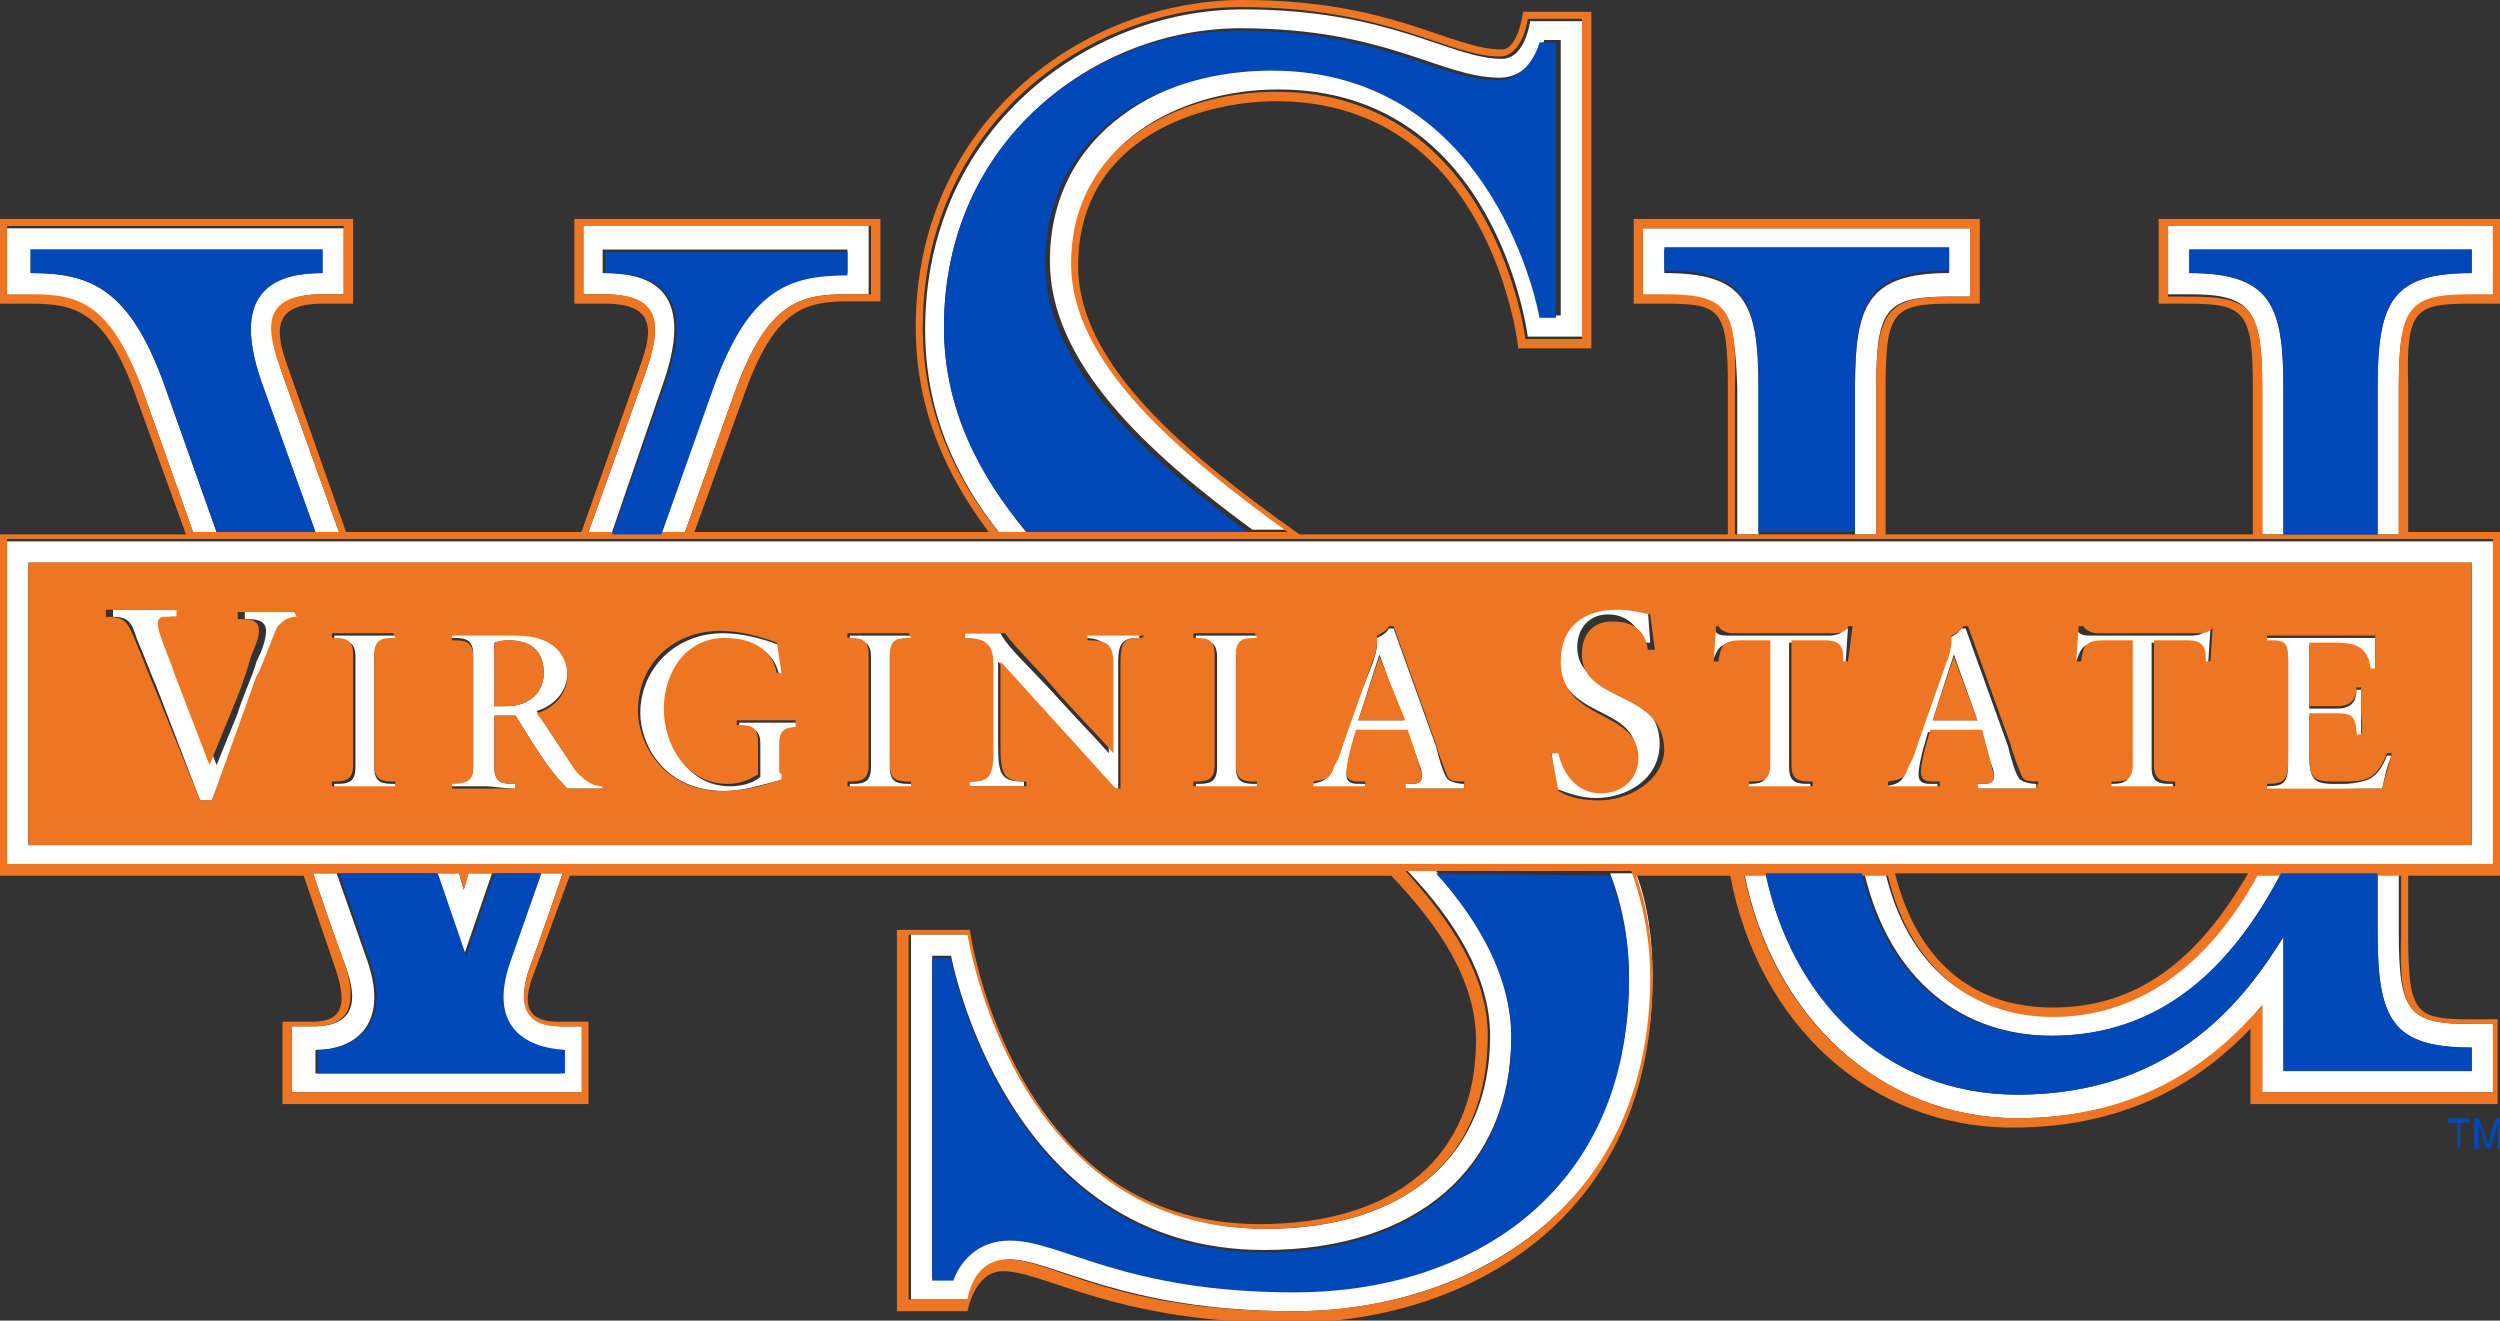
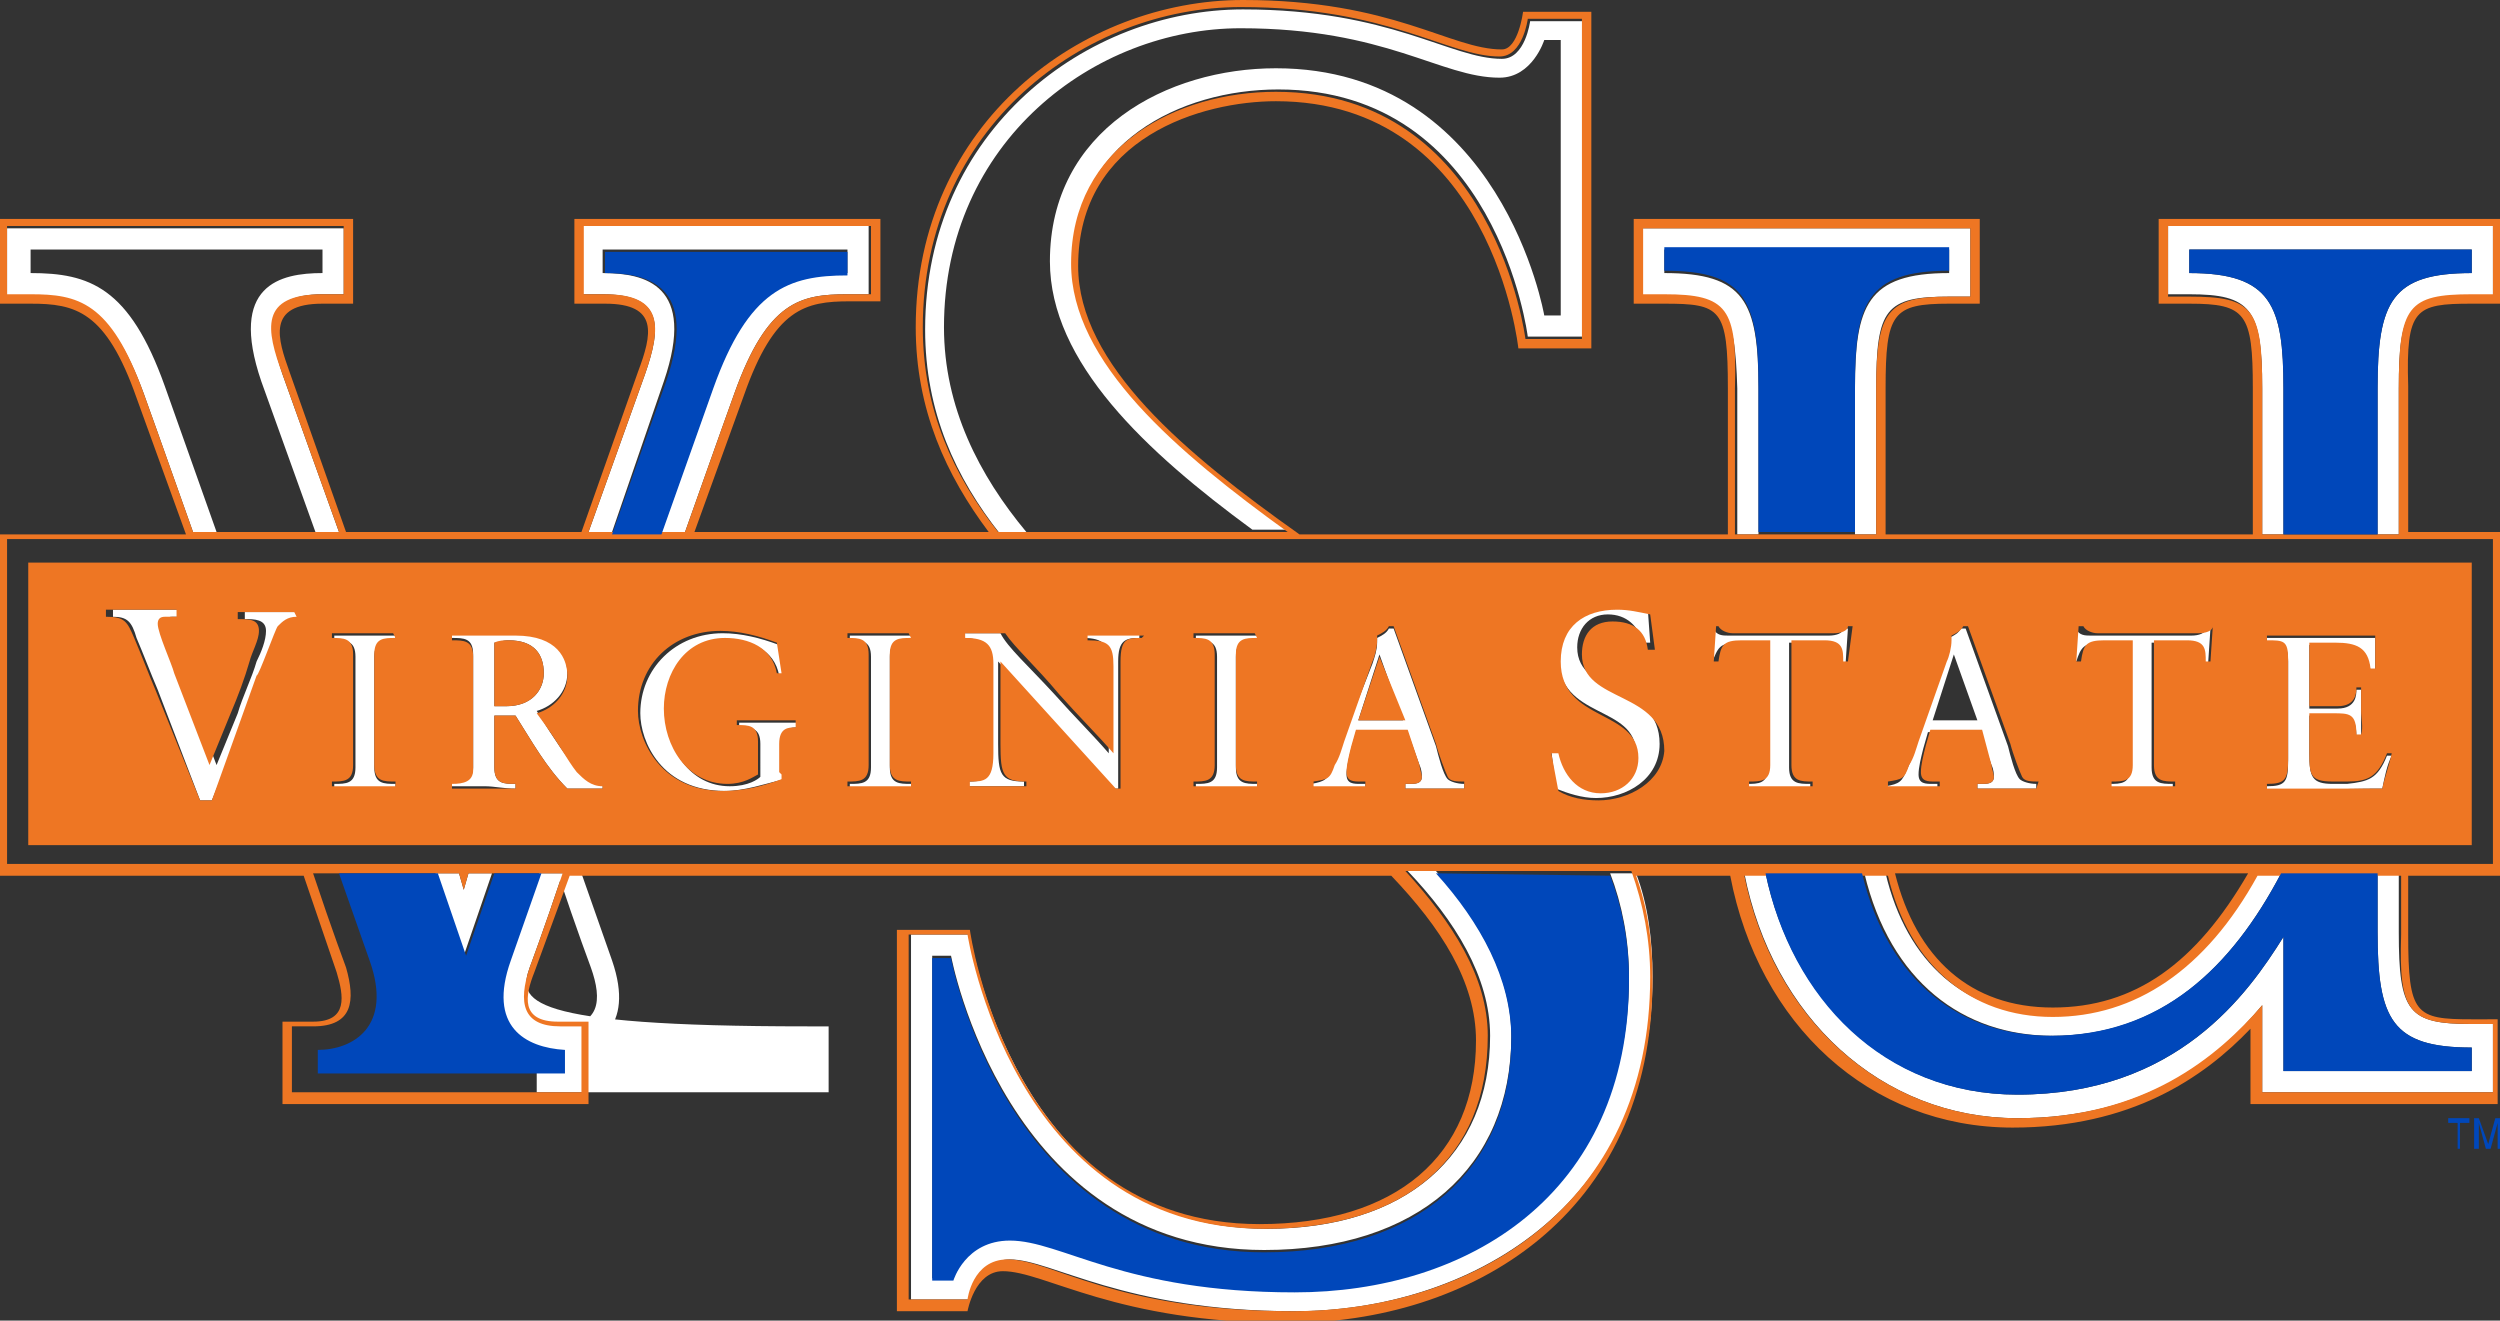
<svg xmlns="http://www.w3.org/2000/svg" version="1.1" id="Layer_2" x="0px" y="0px" viewBox="0 0 106.2 56.1" style="enable-background:new 0 0 106.2 56.1;" xml:space="preserve">
  <rect x="0" y="0" width="106.2" height="56.1" fill="#333333" stroke="none" />
  <style type="text/css">
	.st0{fill:#FFFFFF;}
	.st1{fill:#EE7623;}
	.st2{fill:#0047BA;}
</style>
  <g id="Layer_1-2">
    <g>
      <g>
        <g>
          <path class="st0" d="M96.1,16.5v6.2H97v-6.2c0-3.5-0.5-4.9-4-4.9v-1h12v1c-3.4,0-4,1.2-4,4.9v6.2h0.9v-6.2      c0-3.4,0.4-3.9,3.1-3.9h0.9V9.6H92.1v2.9H93C95.6,12.5,96.1,13.1,96.1,16.5L96.1,16.5z" />
          <path class="st0" d="M96.9,37.1h-1.1c-2.2,4-5.1,6-8.7,6s-6.1-2.2-7-6h-0.9c1.1,4.6,4.2,6.9,8,6.9C91.8,44,94.8,41.1,96.9,37.1z      " />
          <path class="st0" d="M73.8,16.5v6.2h0.9v-6.2c0-3.7-0.6-4.9-4-4.9v-1h12.1v1c-3.5,0-4,1.4-4,4.9v6.2h0.9v-6.2      c0-3.4,0.4-3.9,3.1-3.9h0.9V9.7H69.7v2.9h0.9C73.3,12.5,73.7,13.1,73.8,16.5L73.8,16.5z" />
          <path class="st0" d="M101.9,39.6v-2.5H101v2.5c0,3.7,0.6,4.9,4,4.9v1h-8v-5.7c-1.5,2.4-4.5,6.7-11.3,6.7      c-5.7,0-9.6-4.2-10.7-9.4h-0.9c1.2,6.1,5.8,10.4,11.6,10.4c5.4,0,8.5-2.5,10.4-4.8v3.7h9.8v-2.9H105      C102.3,43.5,101.9,43,101.9,39.6L101.9,39.6z" />
          <path class="st0" d="M43.6,22.6c-2-2.4-3.5-5.3-3.5-8.7c0-7.9,6.4-12.7,12.6-12.7s8.5,2.1,11,2.1c1.4,0,1.9-1.6,1.9-1.6h0.7      v11.7h-0.7c0,0-1.8-10.5-11.4-10.5c-4.6,0-9.6,2.6-9.6,8.2c0,4.3,4.1,8.1,8.6,11.4h1.6c-4.7-3.4-9.2-7.2-9.2-11.4      c0-5,4.5-7.3,8.7-7.3c9.3,0,10.6,10.5,10.6,10.5h2.4V0.9h-2.3c0,0-0.2,1.6-1.2,1.6c-2.2,0-4.7-2.1-11-2.1      c-6.6,0-13.5,5.1-13.5,13.6c0,3.5,1.3,6.3,3.2,8.7C42.4,22.6,43.6,22.6,43.6,22.6z" />
          <path class="st0" d="M68.4,37.1c0.5,1.3,0.8,2.8,0.8,4.4c0,9.2-7.2,13.3-14.2,13.3s-9.8-2.2-12.1-2.2c-1.8,0-2.4,1.7-2.4,1.7      h-0.9V40.6h0.8c0,0,2.3,12.5,13.3,12.5c6.5,0,10.5-3.5,10.5-9.1c0-2.5-1.3-4.8-3.2-7h-1.2c2,2.1,3.5,4.5,3.5,7      c0,5.1-3.6,8.2-9.5,8.2c-10.7,0-12.6-12.5-12.6-12.5h-2.5v15.5h2.5c0,0,0.3-1.7,1.7-1.7c1.8,0,4.8,2.2,12.1,2.2      s15.2-4.4,15.2-14.2c0-1.6-0.2-3.1-0.7-4.4H68.4L68.4,37.1z" />
          <path class="st0" d="M6.1,16.7c0,0,0.9,2.5,2.1,5.9h1l-2.2-6.2c-1.5-4.2-3.2-4.8-5.7-4.8v-1h12.4v1c-1.8,0-4,0.5-2.6,4.6      l2.3,6.4h1L12,15.9c-0.6-1.8-0.9-3.4,1.7-3.4h0.9V9.7H0.3v2.9h0.9C3.3,12.6,4.7,12.9,6.1,16.7L6.1,16.7z" />
          <polygon class="st0" points="19.9,37.1 19.7,37.8 19.5,37.1 18.5,37.1 19.7,40.6 20.9,37.1     " />
          <path class="st0" d="M27.4,15.9L25,22.6h1l2.2-6.4c1.4-4.1-0.8-4.6-2.6-4.6v-1H36v1c-2.5,0-4.2,0.6-5.7,4.8l-2.2,6.2h1      c1.2-3.4,2.1-5.9,2.1-5.9c1.4-3.9,2.8-4.2,4.8-4.2h0.9V9.6H24.7v2.9h0.9C28.2,12.5,28.1,13.9,27.4,15.9z" />
-           <path class="st0" d="M22.5,41.1c0,0,0.6-1.6,1.4-4h-1l-1.3,3.7c-1,2.8,0.7,3.8,2.2,3.8v1H13.4v-1c1.5,0,3.2-0.9,2.2-3.8      l-1.3-3.7h-1c0.8,2.4,1.4,4,1.4,4c0.5,1.4,0.4,2.5-1.4,2.5h-0.9v2.8h12.4v-2.8h-0.9C22.2,43.6,22,42.5,22.5,41.1L22.5,41.1z" />
-           <path class="st0" d="M0.3,23v13.8h105.6V23C105.9,23,0.3,23,0.3,23z M105,35.9H1.2v-12H105L105,35.9L105,35.9z" />
+           <path class="st0" d="M22.5,41.1c0,0,0.6-1.6,1.4-4h-1l-1.3,3.7c-1,2.8,0.7,3.8,2.2,3.8v1v-1c1.5,0,3.2-0.9,2.2-3.8      l-1.3-3.7h-1c0.8,2.4,1.4,4,1.4,4c0.5,1.4,0.4,2.5-1.4,2.5h-0.9v2.8h12.4v-2.8h-0.9C22.2,43.6,22,42.5,22.5,41.1L22.5,41.1z" />
          <path class="st0" d="M5.8,27.1c0.3,0.7,0.6,1.5,0.9,2.2L8.5,34H9l2.1-5.2c0-0.1,0.8-2,0.9-2.1c0.2-0.3,0.4-0.4,0.8-0.4v-0.3      c-0.4,0-0.7,0-1.1,0c-0.4,0-0.9,0-1.3,0v0.3c0.4,0,0.9,0,0.9,0.5c0,0.4-0.2,0.9-0.4,1.3c-0.2,0.7-0.6,1.5-0.8,2.2l-0.9,2.2      l-1.5-3.9c-0.1-0.3-0.7-1.7-0.7-2.1c0-0.2,0.1-0.3,0.3-0.3c0.2,0,0.3,0,0.5,0v-0.3c-0.5,0-1,0-1.4,0c-0.5,0-1.1,0-1.6,0v0.3      C5.4,26.2,5.6,26.4,5.8,27.1L5.8,27.1z" />
          <path class="st0" d="M16.8,33.5v-0.2c-0.5,0-0.9,0-0.9-0.7v-4.7c0-0.7,0.4-0.7,0.9-0.7v-0.2c-0.5,0-0.9,0-1.3,0s-0.9,0-1.3,0      v0.2c0.5,0,0.9,0,0.9,0.7v4.7c0,0.7-0.4,0.7-0.9,0.7v0.2c0.5,0,0.9,0,1.4,0C15.9,33.4,16.3,33.5,16.8,33.5L16.8,33.5z" />
          <path class="st0" d="M21.9,33.5v-0.2c-0.5,0-0.9,0-0.9-0.7v-2.2h0.9c0.7,1.1,1.3,2.2,2.2,3.1c0.3,0,0.5,0,0.8,0      c0.2,0,0.5,0,0.7,0v-0.2c-0.5,0-0.8-0.2-1.1-0.6c-0.4-0.5-0.9-1.2-1.7-2.5c0.7-0.2,1.3-0.8,1.3-1.6c0-0.7-0.4-1.7-2.2-1.7      c-0.6,0-0.9,0-1.3,0c-0.5,0-0.9,0-1.4,0v0.2c0.5,0,0.9,0,0.9,0.7v4.8c0,0.5-0.4,0.7-0.9,0.6v0.2c0.5,0,0.9,0,1.4,0      C21,33.4,21.4,33.5,21.9,33.5L21.9,33.5z M21,27.3c0.2,0,0.3-0.1,0.6-0.1c1.1,0,1.5,0.6,1.5,1.4c0,0.7-0.5,1.4-1.6,1.4      c-0.2,0-0.4,0-0.5,0L21,27.3L21,27.3z" />
          <path class="st0" d="M30.8,33.6c0.8,0,1.7-0.3,2.5-0.5v-0.2l-0.1-0.1v-1.2c0-0.7,0.4-0.7,0.7-0.7v-0.2c-0.3,0-0.7,0-1.2,0      s-0.9,0-1.3,0v0.2c0.5,0,0.9,0,0.9,0.7V33c-0.1,0.1-0.5,0.4-1.3,0.4c-1.7,0-2.7-1.6-2.7-3.2c0-1.5,1-3,2.6-3c1,0,2,0.4,2.2,1.5      h0.2l-0.2-1.3c-0.8-0.3-1.6-0.5-2.4-0.5c-2,0-3.5,1.5-3.5,3.4C27.2,31.5,28.1,33.6,30.8,33.6L30.8,33.6z" />
          <path class="st0" d="M38.7,33.5v-0.2c-0.5,0-0.9,0-0.9-0.7v-4.7c0-0.7,0.4-0.7,0.9-0.7v-0.2c-0.5,0-0.9,0-1.3,0s-0.9,0-1.3,0      v0.2c0.5,0,0.9,0,0.9,0.7v4.7c0,0.7-0.4,0.7-0.9,0.7v0.2c0.5,0,0.9,0,1.4,0C37.8,33.4,38.2,33.5,38.7,33.5L38.7,33.5z" />
          <path class="st0" d="M42.1,28.2V32c0,1.2-0.4,1.2-1,1.2v0.2c0.4,0,0.8,0,1.2,0s0.8,0,1.2,0v-0.2c-1,0-1.1-0.3-1.1-1.6v-3.5      l4.9,5.4h0.2v-5.4c0-0.9,0.3-1,0.9-1v-0.2c-0.4,0-0.7,0-1.1,0c-0.4,0-0.9,0-1.3,0v0.2c0.9,0,1.1,0.3,1.1,1.1V32      c-0.6-0.7-1.5-1.6-2.3-2.5c-1.1-1.2-2-2-2.3-2.6c-0.2,0-0.5,0-0.8,0c-0.3,0-0.6,0-0.9,0v0.2C41.8,27.1,42.1,27.4,42.1,28.2      L42.1,28.2z" />
          <path class="st0" d="M53.4,33.5v-0.2c-0.5,0-0.9,0-0.9-0.7v-4.7c0-0.7,0.4-0.7,0.9-0.7v-0.2c-0.5,0-0.9,0-1.3,0s-0.9,0-1.3,0      v0.2c0.5,0,0.9,0,0.9,0.7v4.7c0,0.7-0.4,0.7-0.9,0.7v0.2c0.5,0,0.9,0,1.4,0C52.6,33.4,53,33.5,53.4,33.5L53.4,33.5z" />
          <path class="st0" d="M58,33.5v-0.2h-0.2c-0.3,0-0.6,0-0.6-0.4c0-0.3,0.1-0.7,0.2-1.1l0.2-0.7h2.2l0.5,1.4      c0.1,0.2,0.1,0.4,0.1,0.5c0,0.3-0.3,0.3-0.5,0.3h-0.2v0.2c0.5,0,0.9,0,1.4,0c0.4,0,0.7,0,1.1,0v-0.2c-0.3,0-0.6-0.1-0.7-0.2      c-0.2-0.2-0.4-1-0.5-1.4l-1.8-5h-0.2c-0.1,0.2-0.3,0.3-0.5,0.4c0,0.1,0,0.1,0,0.2c0,0.3-0.1,0.6-0.2,0.9L57,31.5      c-0.1,0.4-0.2,0.7-0.4,1.1c-0.2,0.5-0.3,0.6-0.9,0.7v0.2c0.4,0,0.8,0,1.1,0S57.6,33.5,58,33.5L58,33.5z M58.6,27.8L58.6,27.8      l1,2.8h-1.9L58.6,27.8z" />
          <path class="st0" d="M68,33.6c-0.9,0-1.6-0.8-1.8-1.7h-0.3l0.2,1.6c0.5,0.2,1.1,0.4,1.7,0.4c1.3,0,2.7-0.8,2.7-2.3      c0-2.6-3.5-2-3.5-4.1c0-0.8,0.5-1.4,1.3-1.4c0.8,0,1.3,0.5,1.5,1.2h0.3L70,25.9c-0.4-0.1-0.9-0.2-1.4-0.2      c-1.4,0-2.4,0.8-2.4,2.2c0,2.7,3.3,2,3.3,4.1C69.5,33,68.8,33.6,68,33.6L68,33.6z" />
          <path class="st0" d="M73.9,27.3h1.2v5.3c0,0.7-0.4,0.7-0.9,0.7v0.2c0.5,0,0.9,0,1.4,0c0.4,0,0.8,0,1.3,0v-0.2      c-0.5,0-0.9,0-0.9-0.7v-5.3h1.4c0.8,0,0.7,0.3,0.8,0.9h0.2l0.1-1.5h-0.2c0,0.2-0.3,0.3-0.6,0.3h-4.3c-0.2,0-0.5,0-0.6-0.3h-0.2      l-0.1,1.5h0.2C73,27.5,73,27.3,73.9,27.3L73.9,27.3z" />
          <path class="st0" d="M82.3,33.5v-0.2h-0.2c-0.3,0-0.6,0-0.6-0.4c0-0.3,0.1-0.7,0.2-1.1l0.2-0.7h2.2l0.5,1.4      c0.1,0.2,0.1,0.4,0.1,0.5c0,0.3-0.3,0.3-0.5,0.3h-0.2v0.2c0.5,0,0.9,0,1.4,0c0.4,0,0.7,0,1.1,0v-0.2c-0.3,0-0.6-0.1-0.7-0.2      c-0.2-0.2-0.4-1-0.5-1.4l-1.8-5h-0.2c-0.1,0.2-0.3,0.3-0.5,0.4c0,0.1,0,0.1,0,0.2c0,0.3-0.1,0.6-0.2,0.9l-1.2,3.4      c-0.1,0.4-0.2,0.7-0.4,1.1c-0.2,0.5-0.3,0.6-0.9,0.7v0.2c0.4,0,0.8,0,1.1,0S82,33.5,82.3,33.5L82.3,33.5z M83,27.8L83,27.8      l1,2.8h-1.9L83,27.8z" />
          <path class="st0" d="M89.3,27.3h1.2v5.3c0,0.7-0.4,0.7-0.9,0.7v0.2c0.5,0,0.9,0,1.4,0c0.4,0,0.8,0,1.3,0v-0.2      c-0.5,0-0.9,0-0.9-0.7v-5.3h1.4c0.8,0,0.7,0.3,0.8,0.9h0.2l0.1-1.5h-0.2c0,0.2-0.3,0.3-0.6,0.3h-4.3c-0.2,0-0.5,0-0.6-0.3h-0.2      L88,28.1h0.2C88.4,27.5,88.5,27.3,89.3,27.3L89.3,27.3z" />
          <path class="st0" d="M101.2,33.5c0.1-0.5,0.2-1,0.4-1.4l-0.2,0c-0.4,1-0.8,1.1-1.7,1.2h-0.6c-0.9,0-1-0.3-1-1.3v-1.6h1      c0.7,0,1,0,1,0.9h0.2c0-0.3,0-0.7,0-1c0-0.3,0-0.9,0-1h-0.2c0,0.2,0,0.8-0.8,0.8h-1.2v-2.7h1.1c0.9,0,1.4,0.3,1.5,1.1l0.2,0      v-1.4c-0.9,0-1.8,0-2.7,0c-0.6,0-1.3,0-1.9,0v0.2c0.7,0,0.9,0.1,0.9,0.8v4.2c0,0.9-0.1,1.1-0.9,1.1v0.2c0.7,0,1.4,0,2.1,0      C99.4,33.5,100.3,33.5,101.2,33.5L101.2,33.5z" />
        </g>
        <g>
          <path class="st1" d="M105,12.9h1.3V9.3H91.7v3.6H93c2.4,0,2.7,0.4,2.7,3.6v6.2H80.1v-6.2c0-3.2,0.3-3.6,2.7-3.6h1.3V9.3H69.4      v3.6h1.3c2.4,0,2.7,0.2,2.7,3.6v6.2H55.2c-4.8-3.4-9.4-7.2-9.4-11.4c0-5.5,5.3-7,8.4-7c9.2,0,10.3,10.5,10.3,10.5h3.1V0.5h-2.9      c0,0-0.2,1.6-0.9,1.6c-2.2,0-4.6-2.1-11-2.1c-6.8,0-13.9,5.2-13.9,13.9c0,3.5,1.3,6.3,3.1,8.7H29.5l2.1-5.8c1.3-3.7,2.6-4,4.5-4      h1.3V9.3H24.4v3.6h1.3c2.3,0,2,1.3,1.4,2.9l-2.4,6.8h-10l-2.4-6.8c-0.5-1.4-1-2.9,1.4-2.9h1.3V9.3H0v3.6h1.3      c1.9,0,3.2,0.3,4.5,4l2.1,5.8H0v14.5h12.9l1.4,4.1c0.3,1,0.5,2.1-1,2.1h-1.3v3.5h13v-3.5h-1.3c-1.6,0-1.4-1.1-1-2.1l1.5-4.1      h34.9c2.1,2.2,3.6,4.5,3.6,7c0,4.9-3.4,7.8-9.2,7.8c-10.6,0-12.3-12.5-12.3-12.5h-3.1v16.2h3c0,0,0.3-1.7,1.5-1.7      c1.8,0,4.8,2.2,12.1,2.2c7.7,0,15.5-4.5,15.5-14.6c0-1.6-0.2-3-0.7-4.4h4c1.2,6.3,5.9,10.7,12,10.7c5,0,8.1-2.1,10.1-4.2v3.2      h10.5v-3.6H105c-2.4,0-2.7-0.2-2.7-3.6v-2.5h4V22.6h-4v-6.2C102.2,13.1,102.6,12.9,105,12.9L105,12.9z M70.7,12.5h-0.9V9.7h13.9      v2.9h-0.9c-2.6,0-3.1,0.6-3.1,3.9v6.2h-6v-6.2C73.8,13.1,73.4,12.5,70.7,12.5L70.7,12.5z M39.2,13.9c0-8.5,6.9-13.6,13.5-13.6      c6.3,0,8.8,2.1,11,2.1c1,0,1.2-1.6,1.2-1.6h2.3v13.6h-2.4c0,0-1.3-10.5-10.6-10.5c-4.2,0-8.7,2.3-8.7,7.3c0,4.2,4.5,8,9.2,11.4      H42.4C40.5,20.2,39.2,17.4,39.2,13.9L39.2,13.9z M27.4,15.9c0.7-2,0.8-3.4-1.7-3.4h-0.9V9.6h12.2v2.9H36c-2,0-3.4,0.3-4.8,4.2      c0,0-0.9,2.5-2.1,5.9H25L27.4,15.9L27.4,15.9z M6.1,16.7c-1.4-3.9-2.8-4.2-4.8-4.2H0.3V9.6h14.3v2.9h-0.9      c-2.7,0-2.4,1.5-1.7,3.4l2.4,6.7H8.2C7,19.2,6.1,16.7,6.1,16.7L6.1,16.7z M22.5,41.1c-0.5,1.5-0.3,2.5,1.3,2.5h0.9v2.8H12.4      v-2.8h0.9c1.7,0,1.8-1.1,1.4-2.5c0,0-0.6-1.6-1.4-4h6.2l0.2,0.7l0.2-0.7h4C23.1,39.5,22.5,41.1,22.5,41.1z M70.1,41.5      c0,9.8-7.6,14.2-15.2,14.2s-10.2-2.2-12.1-2.2c-1.5,0-1.7,1.7-1.7,1.7h-2.5V39.7h2.5c0,0,1.9,12.5,12.6,12.5c6,0,9.5-3,9.5-8.2      c0-2.5-1.5-4.8-3.5-7h9.6C69.8,38.4,70.1,39.9,70.1,41.5z M105,43.5h0.9v2.9h-9.8v-3.7c-1.9,2.2-5,4.8-10.4,4.8      c-5.8,0-10.4-4.3-11.6-10.3h6.1c0.9,3.8,3.5,6,7,6s6.5-2,8.7-6h6.1v2.5C101.9,43,102.3,43.5,105,43.5L105,43.5z M80.5,37.1h15      c-2.2,3.8-4.8,5.7-8.3,5.7S81.4,40.7,80.5,37.1z M105.9,22.9v13.8H0.3V22.9H105.9L105.9,22.9z M101.9,16.5v6.2h-5.8v-6.2      c0-3.4-0.4-3.9-3.1-3.9h-0.9V9.6h13.8v2.9H105C102.3,12.5,101.9,13,101.9,16.5z" />
-           <polygon class="st1" points="83,27.9 82.1,30.6 84,30.6 83,27.9     " />
          <path class="st1" d="M105,23.9H1.2v12H105V23.9z M12.6,26.2c-0.4,0-0.6,0.2-0.8,0.4c-0.1,0.1-0.8,2.1-0.9,2.1L9,34H8.5l-1.9-4.7      c-0.3-0.7-0.6-1.5-0.9-2.2c-0.3-0.7-0.4-0.9-1.2-0.9v-0.3c0.5,0,1.1,0,1.6,0c0.5,0,1,0,1.4,0v0.3c-0.2,0-0.3,0-0.5,0      c-0.2,0-0.3,0.1-0.3,0.3c0,0.4,0.6,1.7,0.7,2.1l1.5,3.9l0.9-2.2c0.3-0.7,0.6-1.5,0.8-2.2c0.1-0.4,0.4-0.9,0.4-1.3      c0-0.5-0.4-0.5-0.9-0.5v-0.3c0.4,0,0.9,0,1.3,0c0.4,0,0.7,0,1.1,0L12.6,26.2L12.6,26.2z M16.8,27.1c-0.5,0-0.9,0-0.9,0.7v4.7      c0,0.7,0.4,0.7,0.9,0.7v0.2c-0.5,0-0.9,0-1.3,0c-0.4,0-0.9,0-1.4,0v-0.2c0.5,0,0.9,0,0.9-0.7v-4.7c0-0.7-0.4-0.7-0.9-0.7v-0.2      c0.4,0,0.9,0,1.3,0s0.9,0,1.3,0L16.8,27.1L16.8,27.1z M25.6,33.5c-0.2,0-0.5,0-0.7,0c-0.3,0-0.5,0-0.8,0c-0.9-0.9-1.5-2-2.2-3.1      H21v2.2c0,0.7,0.4,0.7,0.9,0.7v0.2c-0.5,0-0.9,0-1.3,0c-0.5,0-0.9,0-1.4,0v-0.2c0.5,0,0.9-0.1,0.9-0.6v-4.8      c0-0.7-0.4-0.7-0.9-0.7v-0.2c0.5,0,1,0,1.4,0c0.3,0,0.7,0,1.3,0c1.8,0,2.2,1,2.2,1.7c0,0.8-0.6,1.4-1.3,1.6      c0.9,1.2,1.3,2,1.7,2.5c0.3,0.3,0.6,0.6,1.1,0.6V33.5L25.6,33.5z M33.8,30.9c-0.3,0-0.7,0-0.7,0.7v1.2l0.1,0.1v0.2      c-0.8,0.3-1.6,0.5-2.5,0.5c-2.6,0-3.6-2.1-3.6-3.4c0-2,1.5-3.4,3.5-3.4c0.8,0,1.6,0.2,2.4,0.5l0.2,1.3H33      c-0.2-1.1-1.2-1.5-2.2-1.5c-1.7,0-2.6,1.5-2.6,3c0,1.6,1,3.2,2.7,3.2c0.7,0,1.1-0.3,1.3-0.4v-1.4c0-0.7-0.4-0.7-0.9-0.7v-0.2      c0.4,0,0.9,0,1.3,0s0.9,0,1.2,0V30.9L33.8,30.9z M38.7,27.1c-0.5,0-0.9,0-0.9,0.7v4.7c0,0.7,0.4,0.7,0.9,0.7v0.2      c-0.5,0-0.9,0-1.3,0c-0.5,0-0.9,0-1.4,0v-0.2c0.5,0,0.9,0,0.9-0.7v-4.7c0-0.7-0.4-0.7-0.9-0.7v-0.2c0.4,0,0.9,0,1.3,0      s0.9,0,1.3,0L38.7,27.1L38.7,27.1z M48.5,27.1c-0.6,0-0.9,0-0.9,1v5.4h-0.2l-4.9-5.4v3.5c0,1.3,0.1,1.6,1.1,1.6v0.2      c-0.4,0-0.8,0-1.2,0s-0.8,0-1.2,0v-0.2c0.6,0,1,0,1-1.2v-3.8c0-0.8-0.3-1.1-1.2-1.1v-0.2c0.3,0,0.6,0,0.9,0c0.2,0,0.5,0,0.8,0      c0.4,0.6,1.3,1.4,2.3,2.6c0.8,0.9,1.7,1.8,2.3,2.5v-3.7c0-0.9-0.2-1.1-1.1-1.1v-0.2c0.4,0,0.9,0,1.3,0c0.4,0,0.7,0,1.1,0      L48.5,27.1L48.5,27.1z M53.4,27.1c-0.5,0-0.9,0-0.9,0.7v4.7c0,0.7,0.4,0.7,0.9,0.7v0.2c-0.5,0-0.9,0-1.3,0c-0.5,0-0.9,0-1.4,0      v-0.2c0.5,0,0.9,0,0.9-0.7v-4.7c0-0.7-0.4-0.7-0.9-0.7v-0.2c0.4,0,0.9,0,1.3,0s0.9,0,1.3,0L53.4,27.1L53.4,27.1z M62.2,33.5      c-0.4,0-0.7,0-1.1,0c-0.5,0-0.9,0-1.4,0v-0.2h0.2c0.2,0,0.5,0,0.5-0.3c0-0.1-0.1-0.4-0.1-0.5L59.8,31h-2.2l-0.2,0.7      c-0.1,0.4-0.2,0.8-0.2,1.1c0,0.4,0.3,0.4,0.6,0.4H58v0.2c-0.4,0-0.7,0-1.1,0s-0.8,0-1.1,0v-0.2c0.6-0.1,0.7-0.1,0.9-0.7      c0.2-0.3,0.3-0.7,0.4-1l1.2-3.4c0.1-0.2,0.2-0.6,0.2-0.9c0-0.1,0-0.2,0-0.2c0.2-0.1,0.4-0.2,0.5-0.4h0.2l1.8,5      c0.1,0.4,0.4,1.2,0.5,1.4c0.1,0.2,0.4,0.2,0.7,0.2L62.2,33.5L62.2,33.5z M67.9,34c-0.6,0-1.2-0.1-1.7-0.4L65.9,32h0.3      c0.2,0.9,0.8,1.7,1.8,1.7c0.9,0,1.6-0.6,1.6-1.5c0-2.1-3.3-1.5-3.3-4.1c0-1.5,1-2.2,2.4-2.2c0.5,0,0.9,0.1,1.4,0.2l0.2,1.5h-0.3      c-0.1-0.8-0.6-1.2-1.5-1.2c-0.9,0-1.3,0.6-1.3,1.4c0,2.1,3.5,1.5,3.5,4.1C70.6,33.2,69.2,34,67.9,34L67.9,34z M78.5,28.1h-0.2      c0-0.5,0-0.9-0.8-0.9h-1.4v5.3c0,0.7,0.4,0.7,0.9,0.7v0.2c-0.4,0-0.9,0-1.3,0c-0.4,0-0.9,0-1.4,0v-0.2c0.5,0,0.9,0,0.9-0.7v-5.3      h-1.2c-0.8,0-0.9,0.2-1,0.9h-0.2l0.1-1.5H73c0.1,0.2,0.4,0.3,0.6,0.3h4.3c0.3,0,0.6-0.1,0.6-0.3h0.2L78.5,28.1L78.5,28.1z       M86.5,33.5c-0.4,0-0.7,0-1.1,0c-0.5,0-0.9,0-1.4,0v-0.2h0.2c0.2,0,0.5,0,0.5-0.3c0-0.1-0.1-0.4-0.1-0.5L84.2,31H82l-0.2,0.7      c-0.1,0.4-0.2,0.8-0.2,1.1c0,0.4,0.3,0.4,0.6,0.4h0.2v0.2c-0.4,0-0.7,0-1.1,0s-0.8,0-1.1,0v-0.2c0.6-0.1,0.7-0.1,0.9-0.7      c0.2-0.3,0.3-0.7,0.4-1l1.2-3.4c0.1-0.2,0.2-0.6,0.2-0.9c0-0.1,0-0.2,0-0.2c0.2-0.1,0.4-0.2,0.5-0.4h0.2l1.8,5      c0.1,0.4,0.4,1.2,0.5,1.4c0.1,0.2,0.4,0.2,0.7,0.2L86.5,33.5L86.5,33.5z M93.9,28.1h-0.2c0-0.5,0-0.9-0.8-0.9h-1.4v5.3      c0,0.7,0.4,0.7,0.9,0.7v0.2c-0.4,0-0.9,0-1.3,0c-0.4,0-0.9,0-1.4,0v-0.2c0.5,0,0.9,0,0.9-0.7v-5.3h-1.2c-0.8,0-0.9,0.2-1,0.9      h-0.2l0.1-1.5h0.2c0.1,0.2,0.4,0.3,0.6,0.3h4.3c0.3,0,0.6-0.1,0.6-0.3H94L93.9,28.1L93.9,28.1z M101.2,33.5c-0.9,0-1.9,0-2.8,0      c-0.7,0-1.4,0-2.1,0v-0.2c0.8,0,0.9-0.2,0.9-1.1V28c0-0.8-0.2-0.8-0.9-0.8v-0.2c0.6,0,1.3,0,1.9,0c0.9,0,1.8,0,2.7,0v1.4l-0.2,0      c-0.1-0.9-0.6-1.1-1.5-1.1h-1.1v2.7h1.2c0.8,0,0.8-0.6,0.8-0.8h0.2c0,0.2,0,0.7,0,1c0,0.3,0.1,0.7,0,1h-0.2c0-0.9-0.3-0.9-1-0.9      h-1v1.6c0,1,0,1.3,1,1.3h0.6c0.9,0,1.3-0.2,1.7-1.2l0.2,0C101.5,32.5,101.3,33,101.2,33.5L101.2,33.5z" />
          <path class="st1" d="M21.6,27.2c-0.2,0-0.4,0-0.6,0.1V30c0.1,0,0.3,0,0.5,0c1.2,0,1.6-0.8,1.6-1.4      C23.1,27.8,22.7,27.2,21.6,27.2L21.6,27.2z" />
          <polygon class="st1" points="58.6,27.9 57.7,30.6 59.7,30.6 58.6,27.9     " />
        </g>
        <g>
          <path class="st2" d="M93,11.6c3.5,0,4,1.4,4,4.9v6.2h4v-6.2c0-3.7,0.6-4.9,4-4.9v-1H93L93,11.6L93,11.6z" />
          <path class="st2" d="M101,39.6v-2.5h-4.1c-2.1,4-5.1,6.9-9.8,6.9c-3.8,0-6.9-2.3-8-6.9H75c1.1,5.3,5,9.4,10.7,9.4      c6.8,0,9.8-4.3,11.3-6.7v5.7h8v-1C101.6,44.5,101,43.3,101,39.6L101,39.6z" />
          <path class="st2" d="M78.8,22.6v-6.2c0-3.5,0.5-4.9,4-4.9v-1H70.7v1c3.4,0,4,1.2,4,4.9v6.2H78.8L78.8,22.6z" />
          <path class="st2" d="M61,37.1c1.9,2.1,3.2,4.5,3.2,7c0,5.6-4,9.1-10.5,9.1c-11,0-13.3-12.5-13.3-12.5h-0.8v13.7h0.9      c0,0,0.5-1.7,2.4-1.7c2.2,0,4.8,2.2,12.1,2.2s14.2-4.1,14.2-13.3c0-1.6-0.3-3.1-0.8-4.4L61,37.1L61,37.1z" />
-           <path class="st2" d="M53,22.6c-4.5-3.3-8.6-7.1-8.6-11.4c0-5.7,5-8.2,9.6-8.2c9.6,0,11.4,10.5,11.4,10.5h0.7V1.8h-0.7      c0,0-0.4,1.6-1.8,1.6c-2.5,0-4.8-2.1-11-2.1S40.1,6,40.1,13.9c0,3.5,1.5,6.3,3.5,8.7H53z" />
          <path class="st2" d="M21.7,40.8l1.3-3.7h-2l-1.2,3.5l-1.2-3.5h-4.2l1.3,3.7c1,2.8-0.7,3.8-2.2,3.8v1h10.5v-1      C22.3,44.5,20.7,43.6,21.7,40.8z" />
          <path class="st2" d="M25.7,11.6c1.8,0,4,0.5,2.6,4.6L26,22.7h2.1l2.2-6.2c1.5-4.2,3.2-4.8,5.7-4.8v-1H25.7V11.6L25.7,11.6z" />
-           <path class="st2" d="M13.7,11.6v-1H1.3v1c2.5,0,4.2,0.6,5.7,4.8l2.2,6.2h4.2l-2.3-6.4C9.7,12.2,11.9,11.6,13.7,11.6L13.7,11.6z" />
          <polygon class="st2" points="104,47.7 104.4,47.7 104.4,48.8 104.5,48.8 104.5,47.7 104.9,47.7 104.9,47.5 104,47.5     " />
          <polygon class="st2" points="106,47.5 105.7,48.6 105.3,47.5 105.1,47.5 105.1,48.8 105.3,48.8 105.3,47.7 105.6,48.8       105.8,48.8 106.1,47.7 106.1,48.8 106.2,48.8 106.2,47.5     " />
        </g>
      </g>
    </g>
  </g>
</svg>